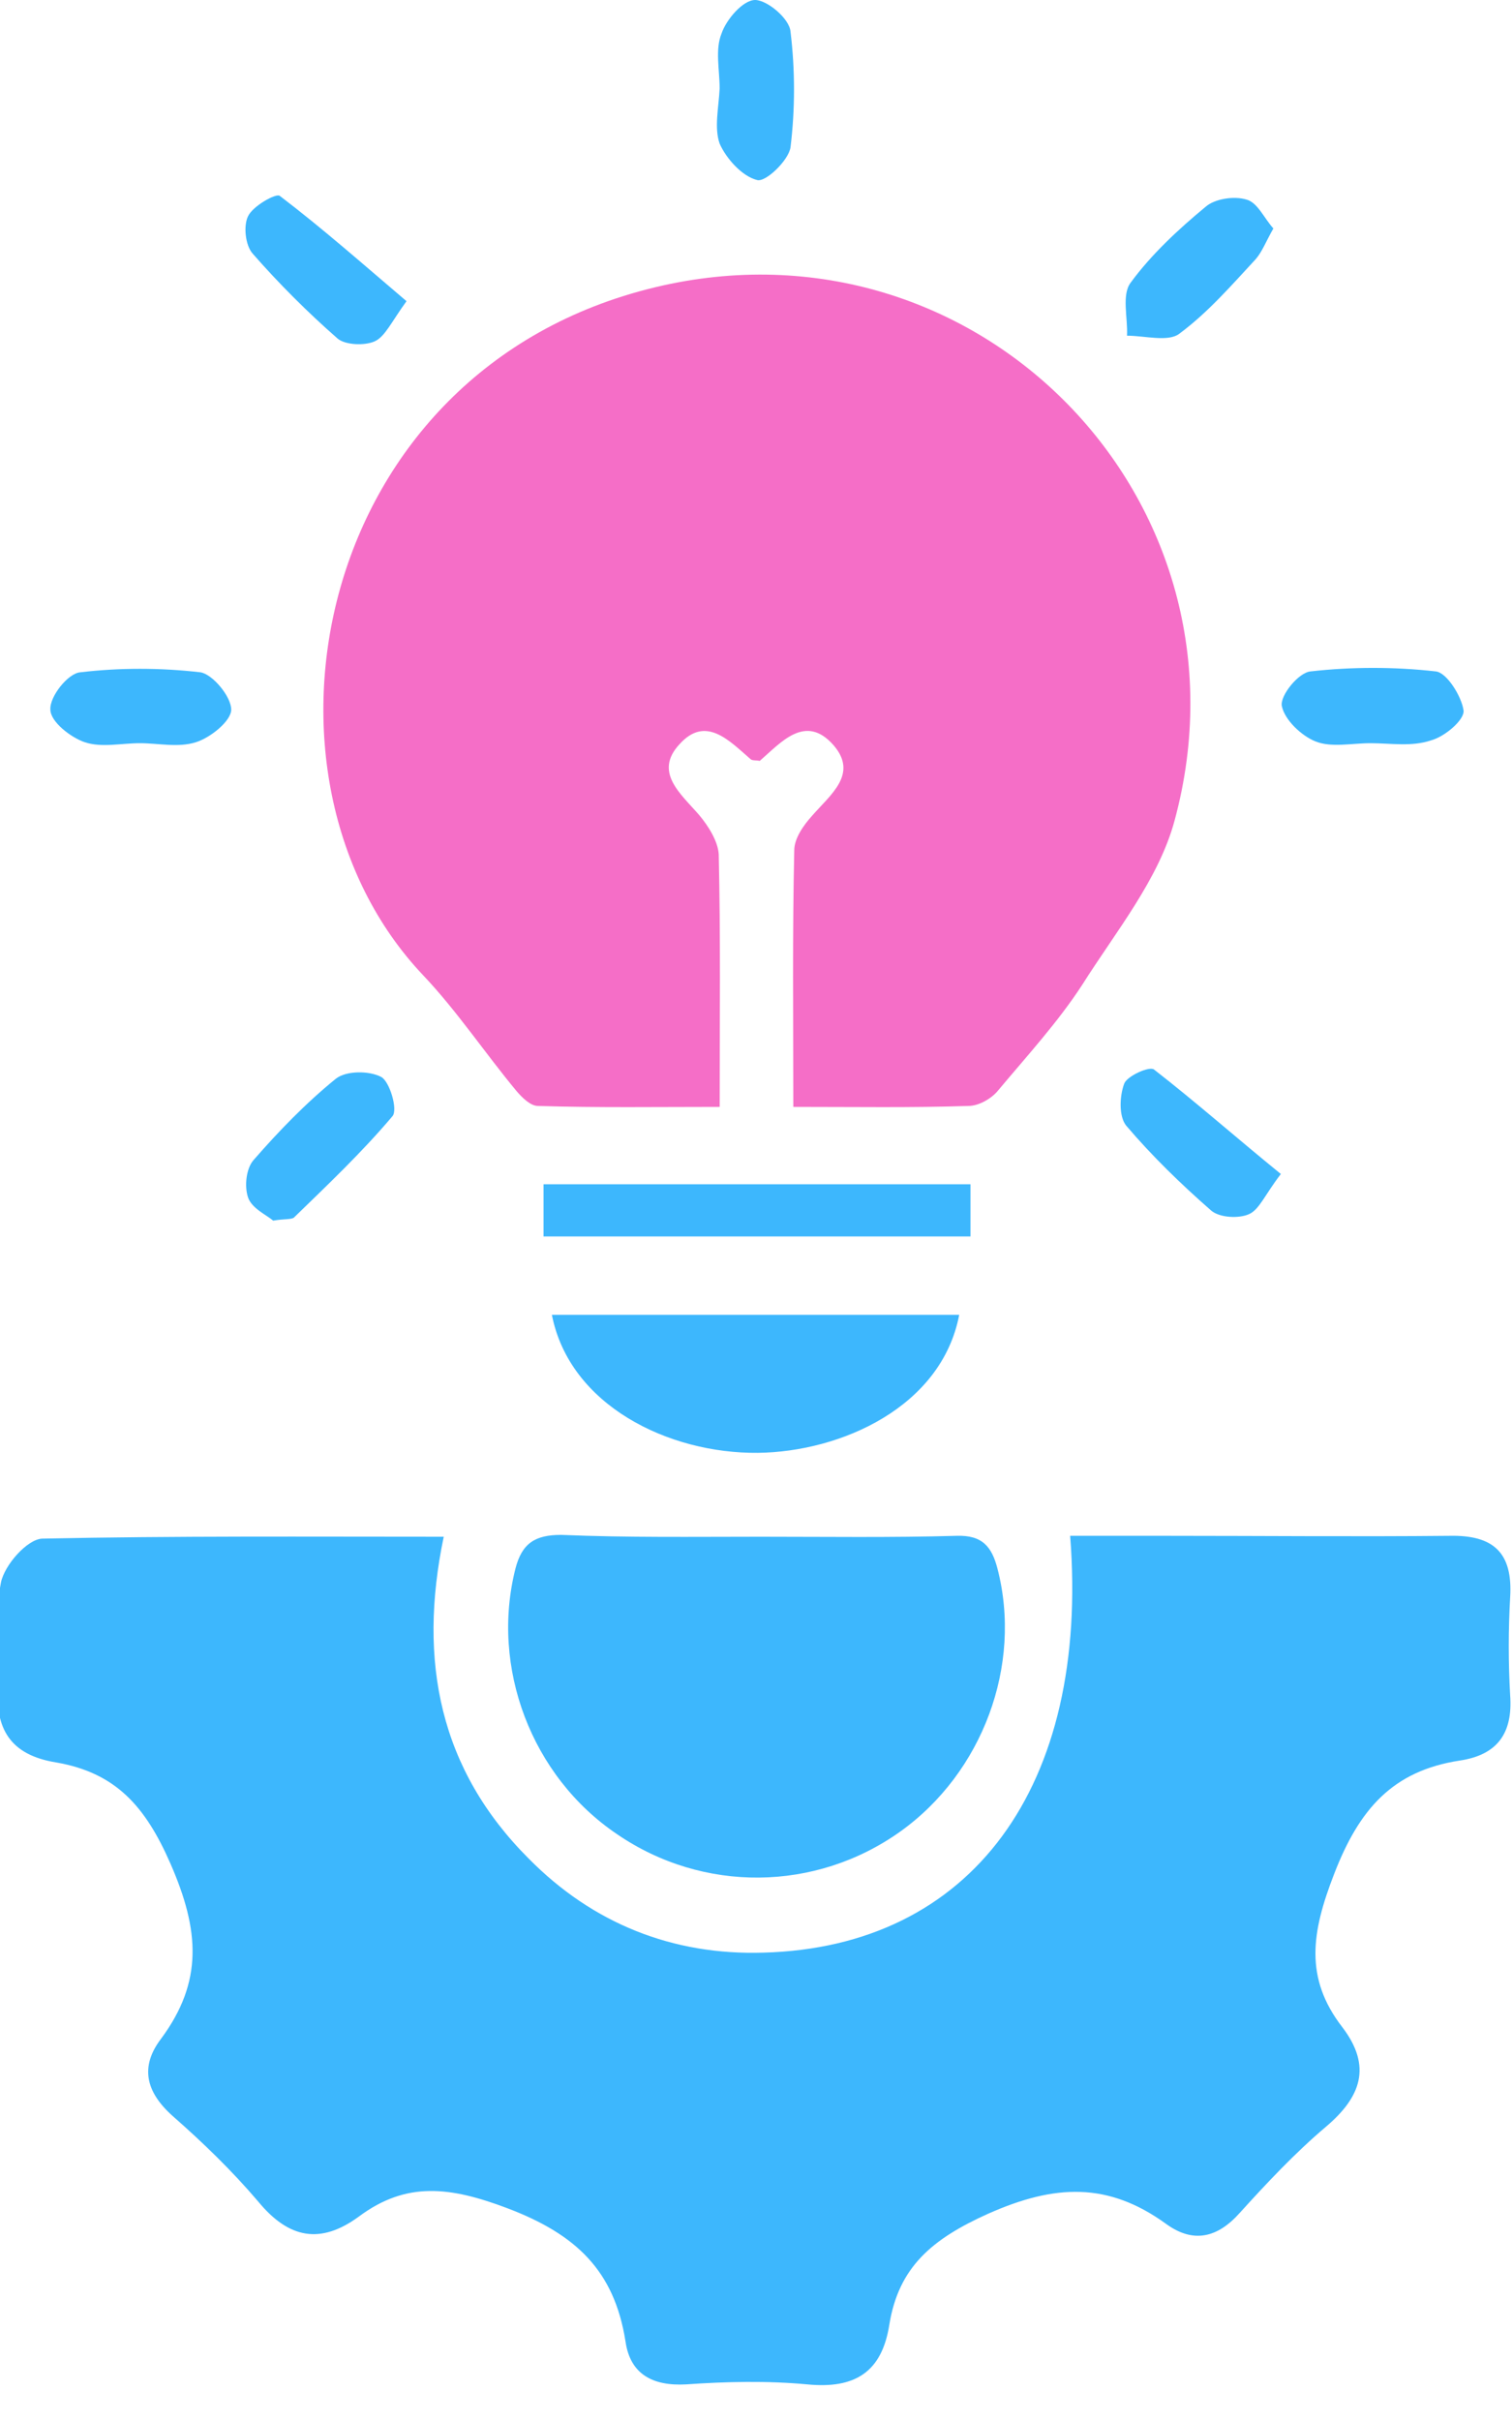
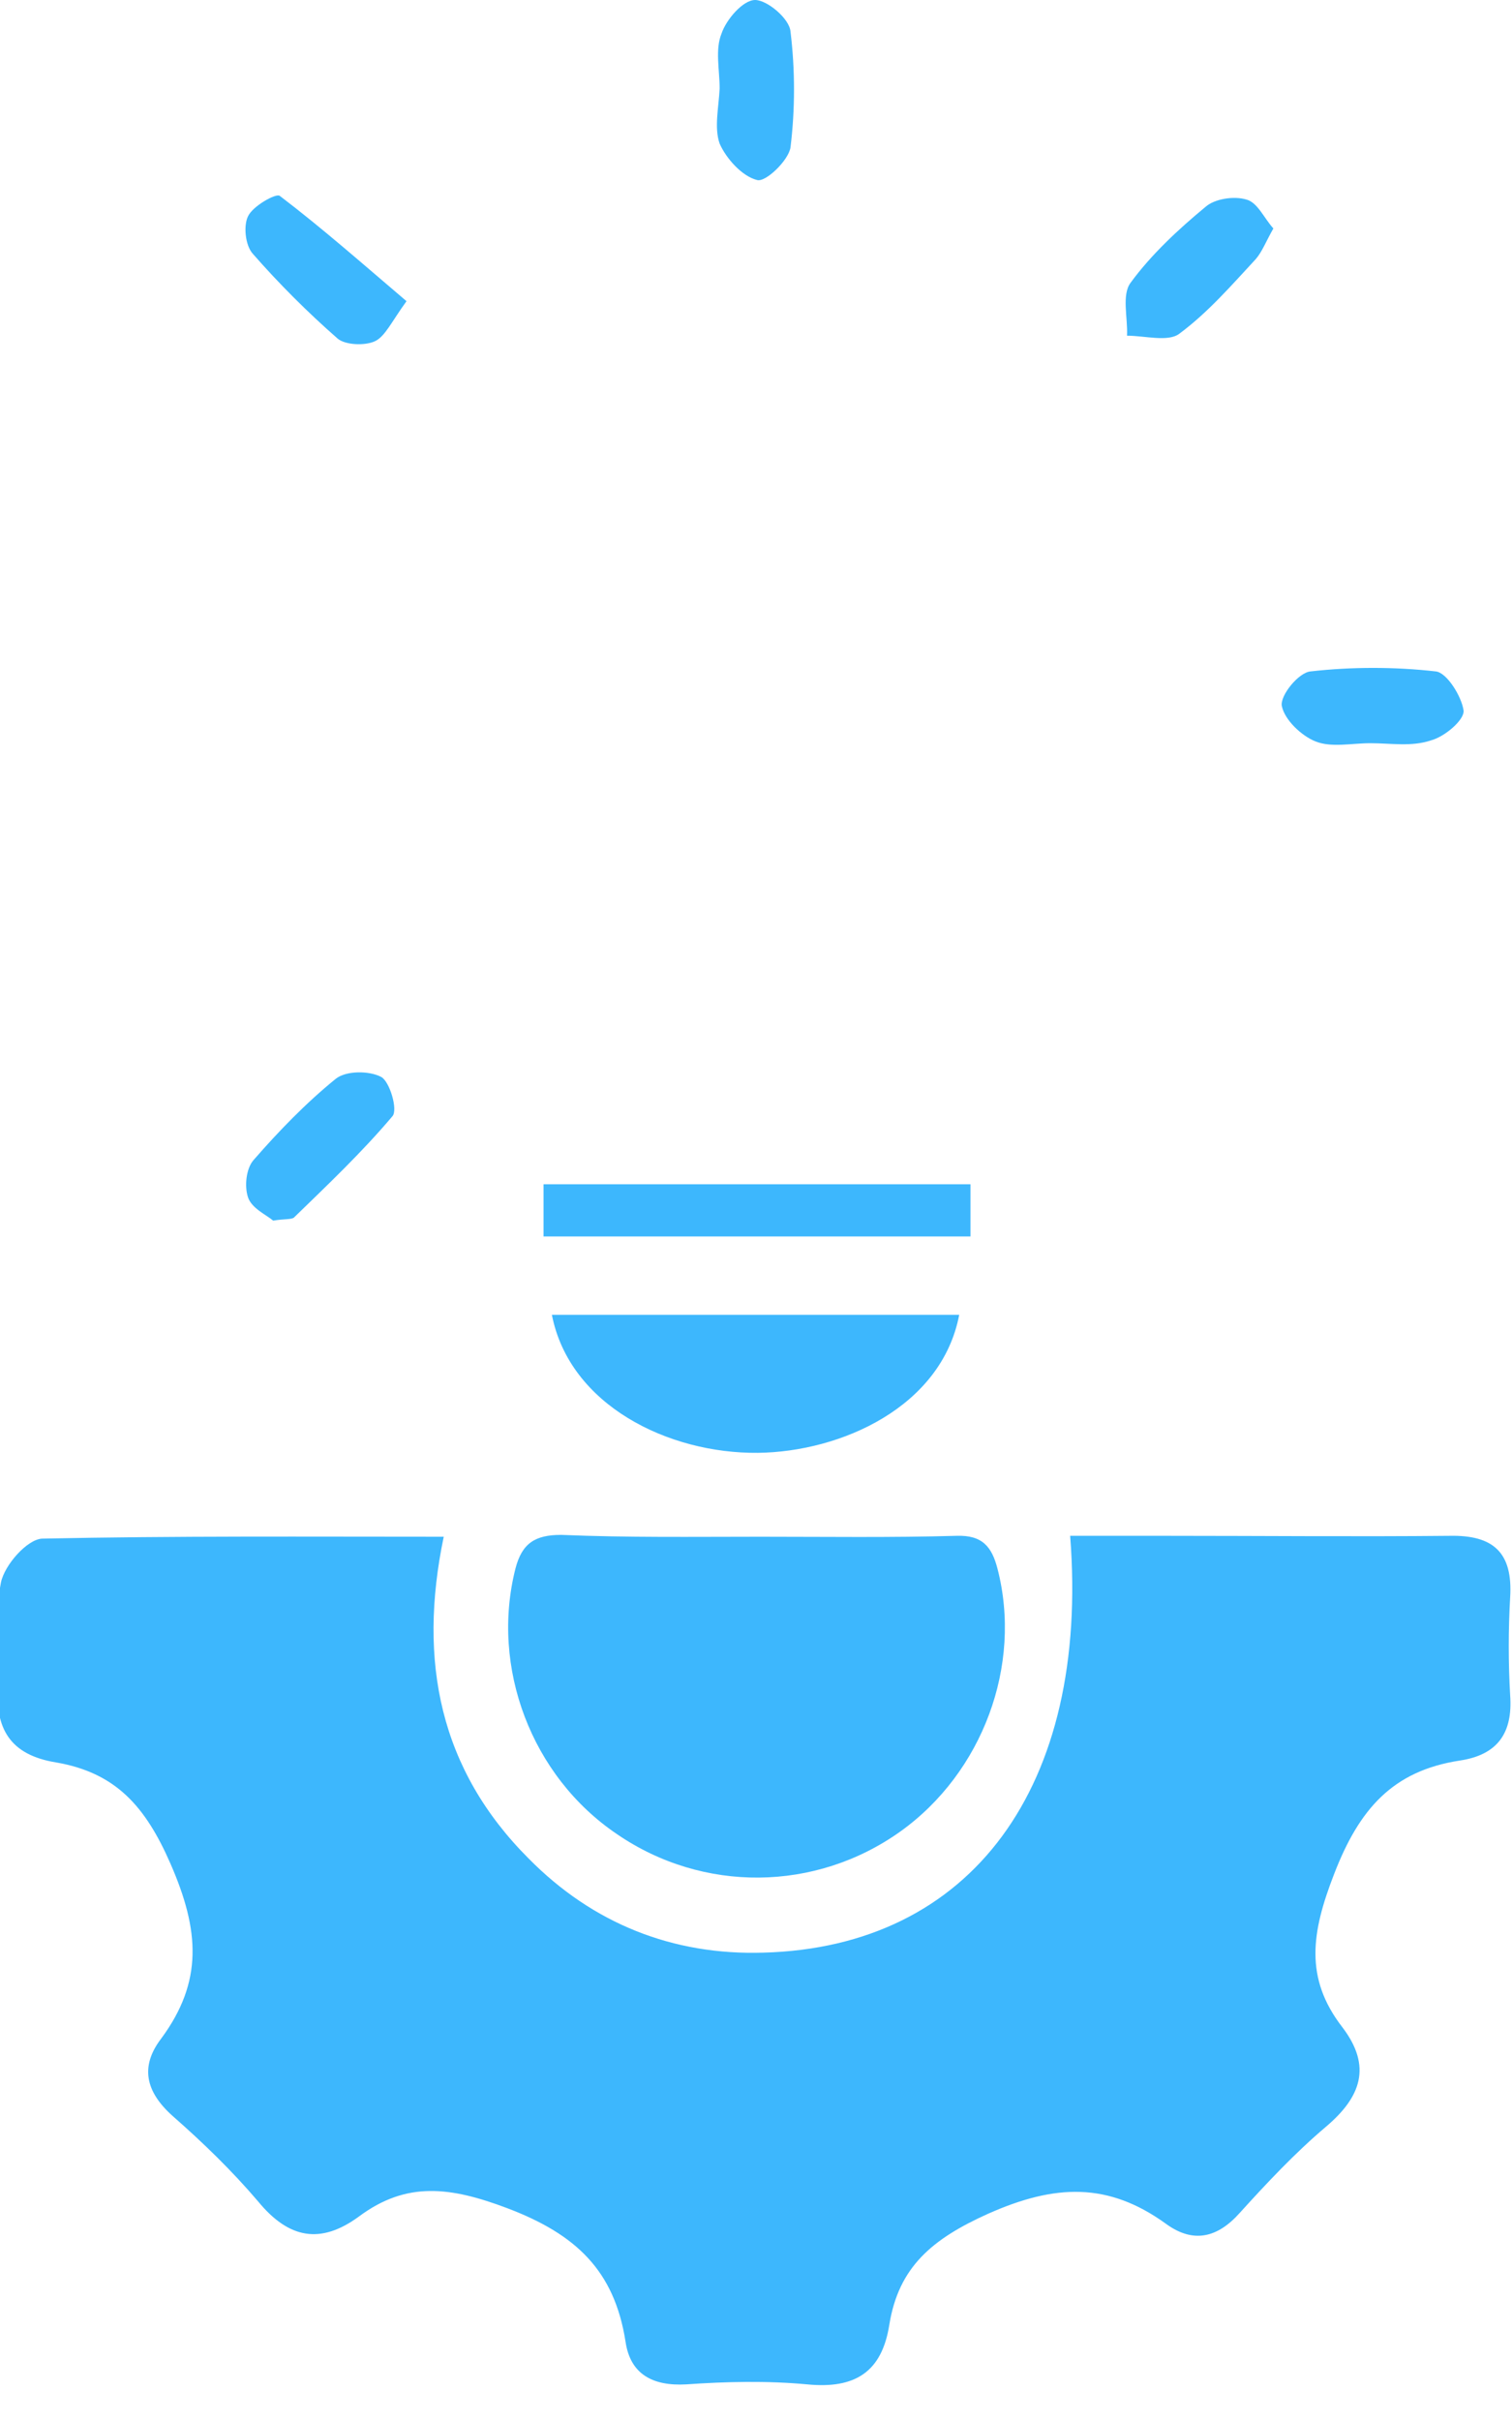
<svg xmlns="http://www.w3.org/2000/svg" width="40" height="64" viewBox="0 0 40 64" fill="none">
  <g clip-path="url(#clip0_2487_18229)">
    <path d="M11.739 40.641C11.049 43.946 11.641 46.806 13.983 49.149C15.685 50.876 17.806 51.714 20.198 51.64C25.697 51.492 28.829 47.25 28.311 40.617C29.199 40.617 30.087 40.617 30.95 40.617C33.416 40.617 35.882 40.641 38.348 40.617C39.508 40.592 40.025 41.06 39.951 42.244C39.902 43.107 39.902 43.971 39.951 44.834C40.025 45.845 39.606 46.412 38.62 46.56C36.844 46.831 35.956 47.842 35.291 49.569C34.699 51.097 34.501 52.306 35.512 53.613C36.302 54.649 36.006 55.462 35.069 56.252C34.255 56.942 33.515 57.731 32.8 58.52C32.208 59.186 31.567 59.334 30.852 58.816C29.323 57.707 27.917 57.756 26.141 58.545C24.662 59.211 23.774 59.951 23.527 61.48C23.33 62.737 22.615 63.181 21.357 63.058C20.297 62.959 19.212 62.984 18.151 63.058C17.263 63.107 16.672 62.787 16.548 61.924C16.252 60.049 15.241 59.088 13.416 58.397C11.912 57.83 10.753 57.682 9.495 58.619C8.484 59.359 7.646 59.211 6.832 58.224C6.141 57.411 5.377 56.671 4.563 55.956C3.848 55.315 3.7 54.649 4.267 53.909C5.377 52.405 5.278 51.048 4.514 49.297C3.848 47.768 3.059 46.88 1.48 46.609C0.272 46.412 -0.147 45.721 -0.049 44.538C0.025 43.65 -0.147 42.713 0.025 41.85C0.124 41.381 0.716 40.715 1.11 40.691C4.662 40.617 8.139 40.641 11.739 40.641Z" fill="#3DB7FD" />
-     <path d="M20.987 29.273C20.987 26.905 20.962 24.686 21.012 22.491C21.012 22.17 21.258 21.825 21.48 21.578C21.974 21.011 22.713 20.468 22.048 19.704C21.308 18.866 20.666 19.63 20.099 20.123C20.001 20.099 19.902 20.123 19.853 20.074C19.285 19.581 18.669 18.915 17.979 19.679C17.288 20.419 18.003 20.986 18.496 21.554C18.743 21.849 18.99 22.244 19.014 22.589C19.064 24.759 19.039 26.93 19.039 29.273C17.387 29.273 15.808 29.297 14.23 29.248C14.033 29.248 13.811 29.026 13.663 28.853C12.824 27.842 12.085 26.732 11.197 25.795C6.215 20.543 8.287 9.766 17.337 7.596C25.87 5.549 33.367 13.243 31.073 21.702C30.654 23.255 29.52 24.636 28.632 26.042C27.991 27.028 27.177 27.916 26.413 28.829C26.24 29.05 25.895 29.248 25.623 29.248C24.119 29.297 22.639 29.273 20.987 29.273Z" fill="#F56EC7" />
    <path d="M20.123 40.641C21.849 40.641 23.576 40.666 25.302 40.617C25.992 40.592 26.239 40.912 26.387 41.48C27.053 44.044 25.992 46.88 23.822 48.434C21.578 50.037 18.594 50.062 16.325 48.508C14.057 46.979 12.972 44.094 13.637 41.48C13.81 40.814 14.155 40.592 14.846 40.592C16.597 40.666 18.348 40.641 20.123 40.641Z" fill="#3DB7FD" />
    <path d="M25.376 34.772C24.908 37.213 22.244 38.397 20.05 38.422C17.682 38.446 15.068 37.164 14.6 34.772C16.424 34.772 18.2 34.772 19.976 34.772C21.776 34.772 23.527 34.772 25.376 34.772Z" fill="#3DB7FD" />
    <path d="M14.379 31.319C18.201 31.319 21.925 31.319 25.674 31.319C25.674 31.788 25.674 32.182 25.674 32.7C21.925 32.7 18.201 32.7 14.379 32.7C14.379 32.257 14.379 31.837 14.379 31.319Z" fill="#3DB7FD" />
    <path d="M19.038 2.343C19.038 1.85 18.915 1.307 19.088 0.888C19.211 0.518 19.655 0 19.976 0C20.296 0 20.888 0.493 20.913 0.838C21.036 1.85 21.036 2.885 20.913 3.896C20.863 4.242 20.247 4.834 20.025 4.76C19.63 4.661 19.211 4.192 19.038 3.798C18.89 3.379 19.014 2.836 19.038 2.343Z" fill="#3DB7FD" />
-     <path d="M3.7 19.655C3.207 19.655 2.689 19.778 2.245 19.63C1.875 19.507 1.333 19.087 1.333 18.767C1.308 18.422 1.801 17.805 2.122 17.78C3.158 17.657 4.243 17.657 5.303 17.78C5.624 17.83 6.117 18.422 6.117 18.767C6.117 19.063 5.575 19.507 5.18 19.63C4.711 19.778 4.194 19.655 3.7 19.655Z" fill="#3DB7FD" />
    <path d="M36.252 19.655C35.759 19.655 35.217 19.778 34.797 19.606C34.428 19.458 33.984 19.038 33.91 18.669C33.86 18.397 34.354 17.781 34.674 17.756C35.759 17.633 36.894 17.633 37.979 17.756C38.275 17.781 38.669 18.422 38.719 18.792C38.743 19.038 38.225 19.482 37.855 19.581C37.338 19.754 36.795 19.655 36.252 19.655Z" fill="#3DB7FD" />
    <path d="M10.754 7.965C10.359 8.508 10.187 8.902 9.915 9.026C9.644 9.149 9.126 9.124 8.929 8.952C8.14 8.261 7.375 7.497 6.685 6.708C6.487 6.486 6.438 5.968 6.561 5.721C6.685 5.45 7.301 5.105 7.4 5.179C8.534 6.042 9.595 6.979 10.754 7.965Z" fill="#3DB7FD" />
    <path d="M33.687 6.042C33.49 6.387 33.391 6.658 33.218 6.856C32.577 7.546 31.961 8.261 31.196 8.828C30.9 9.05 30.284 8.878 29.815 8.878C29.84 8.409 29.667 7.793 29.914 7.472C30.456 6.732 31.172 6.066 31.887 5.475C32.133 5.253 32.651 5.179 32.972 5.277C33.268 5.351 33.44 5.77 33.687 6.042Z" fill="#3DB7FD" />
    <path d="M7.227 32.281C7.054 32.133 6.66 31.96 6.561 31.665C6.462 31.369 6.512 30.9 6.709 30.678C7.375 29.914 8.09 29.174 8.879 28.533C9.15 28.311 9.767 28.311 10.088 28.483C10.309 28.607 10.531 29.346 10.383 29.519C9.57 30.481 8.657 31.344 7.769 32.207C7.671 32.256 7.523 32.232 7.227 32.281Z" fill="#3DB7FD" />
-     <path d="M33.885 31.048C33.466 31.591 33.318 31.985 33.047 32.108C32.776 32.232 32.258 32.207 32.036 32.01C31.247 31.319 30.482 30.579 29.791 29.766C29.594 29.519 29.619 28.977 29.742 28.656C29.816 28.459 30.408 28.187 30.531 28.286C31.641 29.149 32.702 30.086 33.885 31.048Z" fill="#3DB7FD" />
  </g>
  <defs>
    <clipPath id="clip0_2487_18229">
      <rect width="40" height="63.107" fill="white" />
    </clipPath>
  </defs>
</svg>